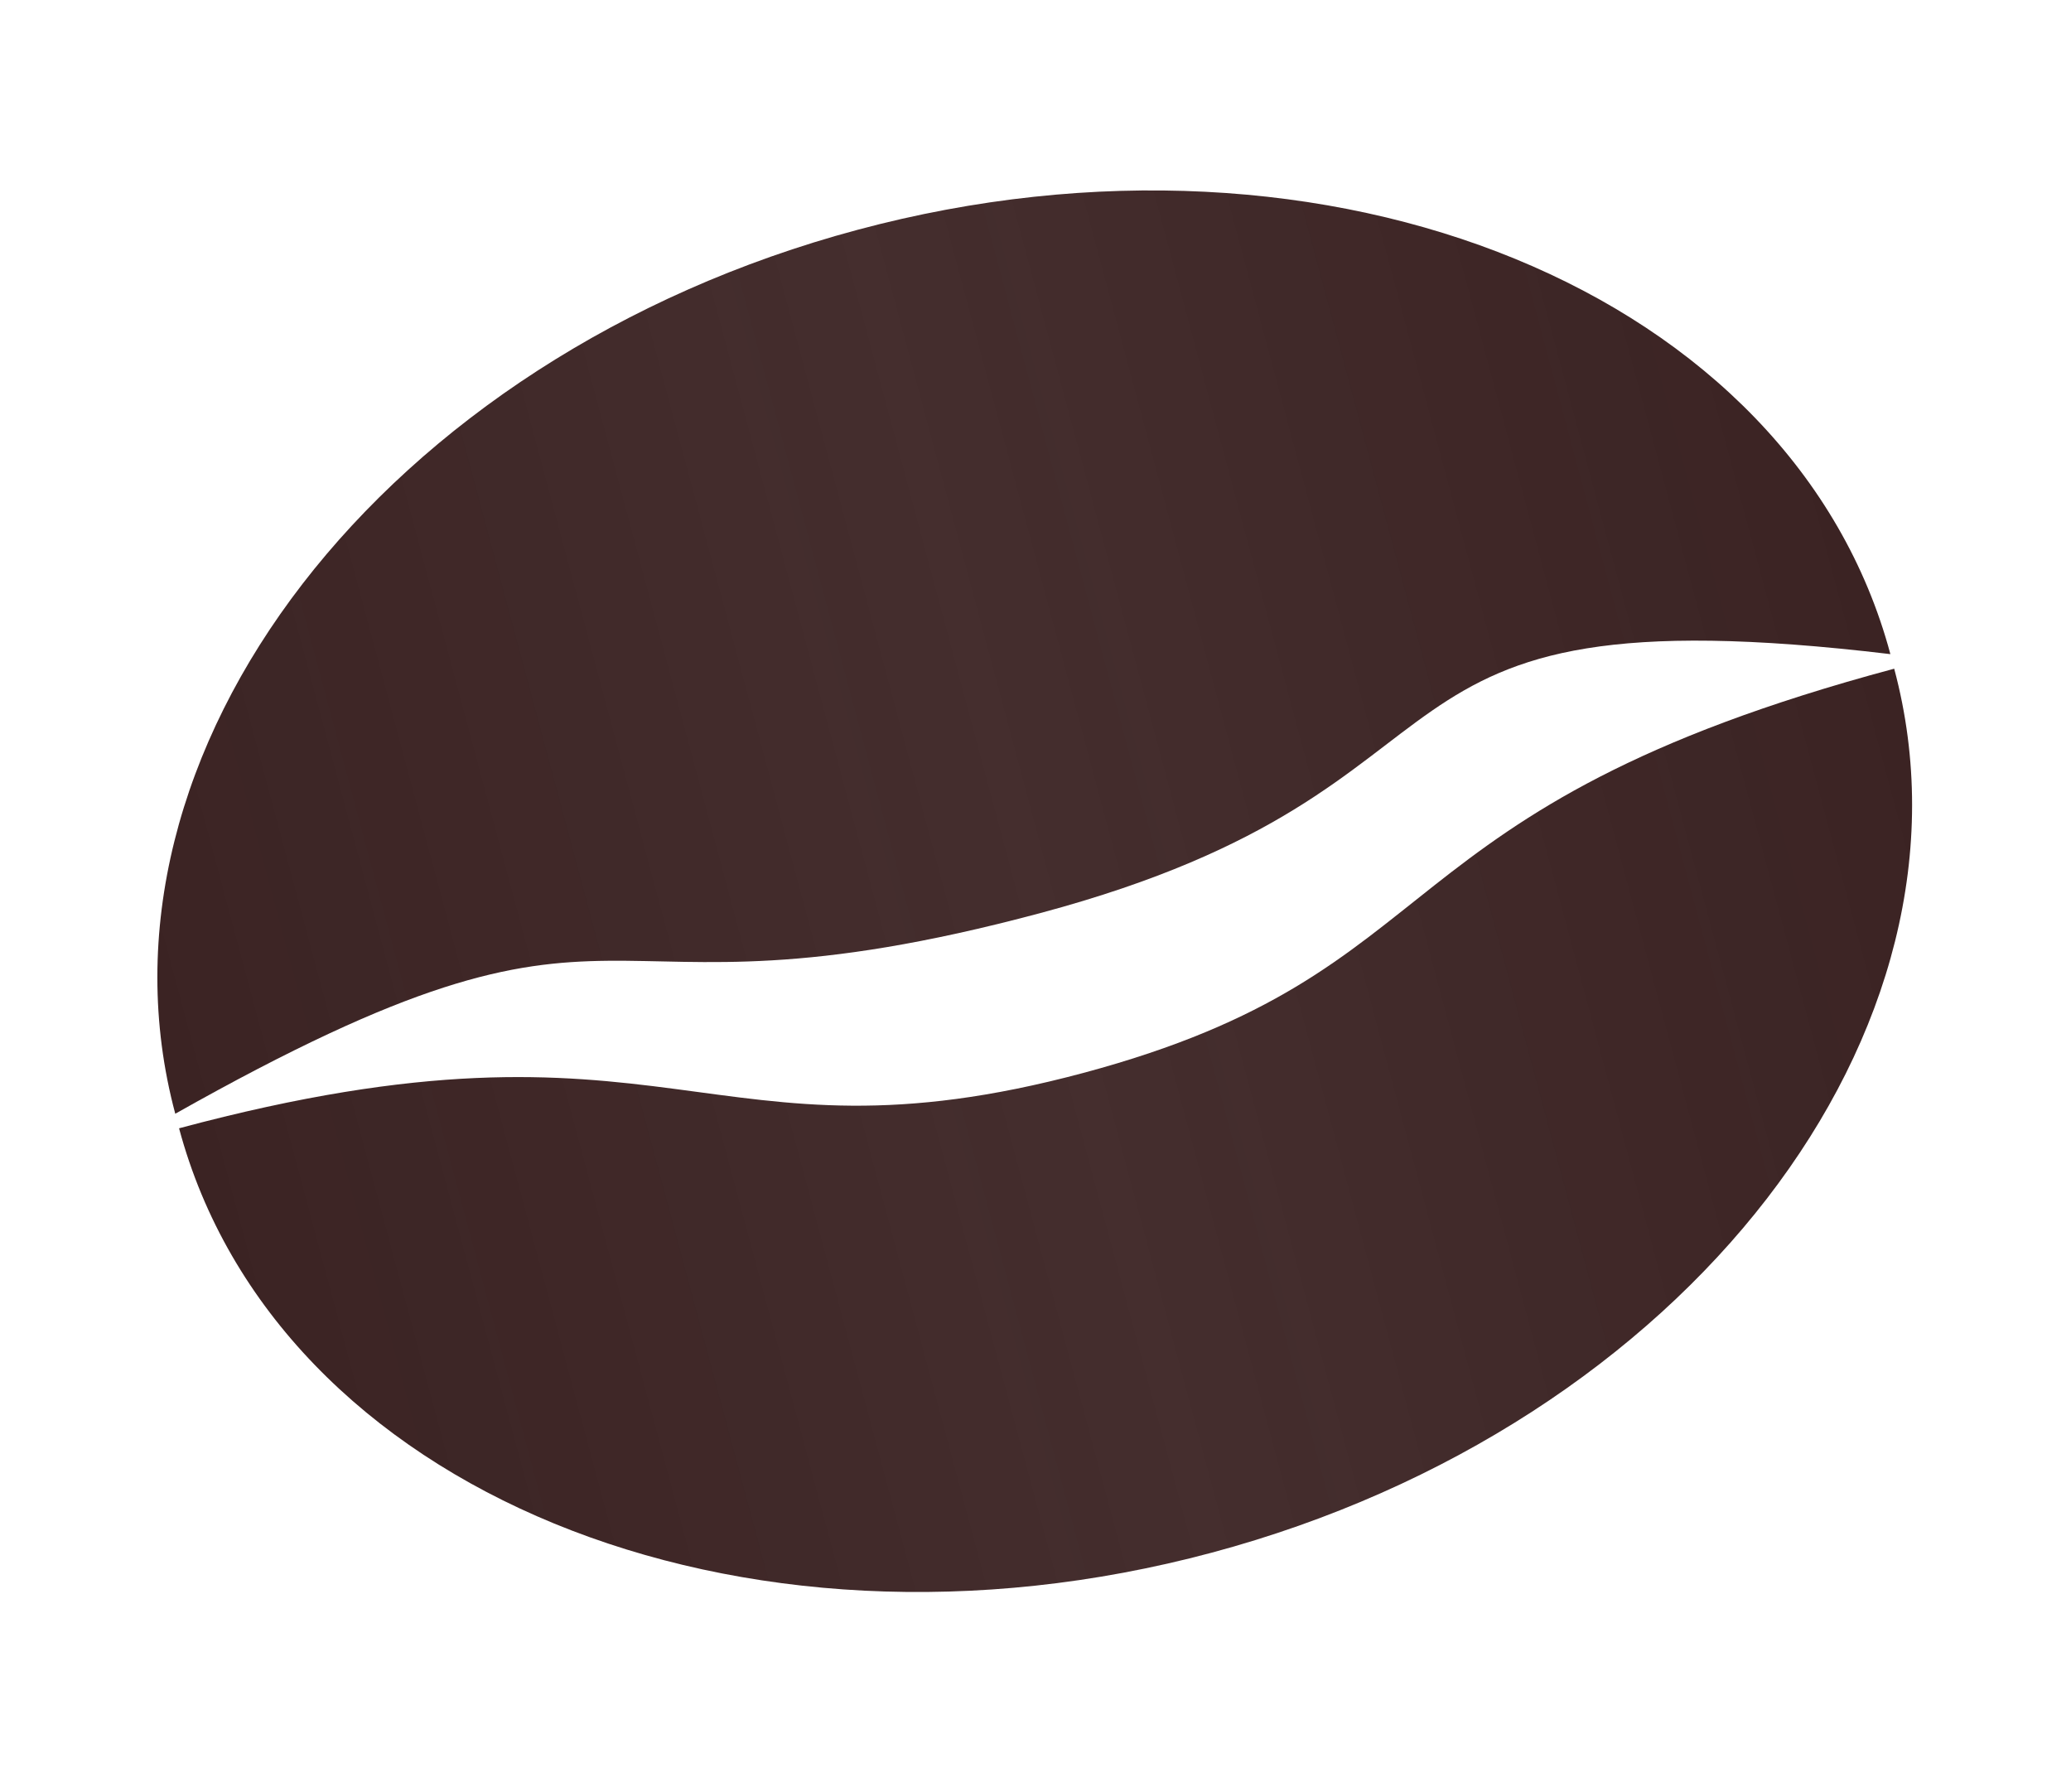
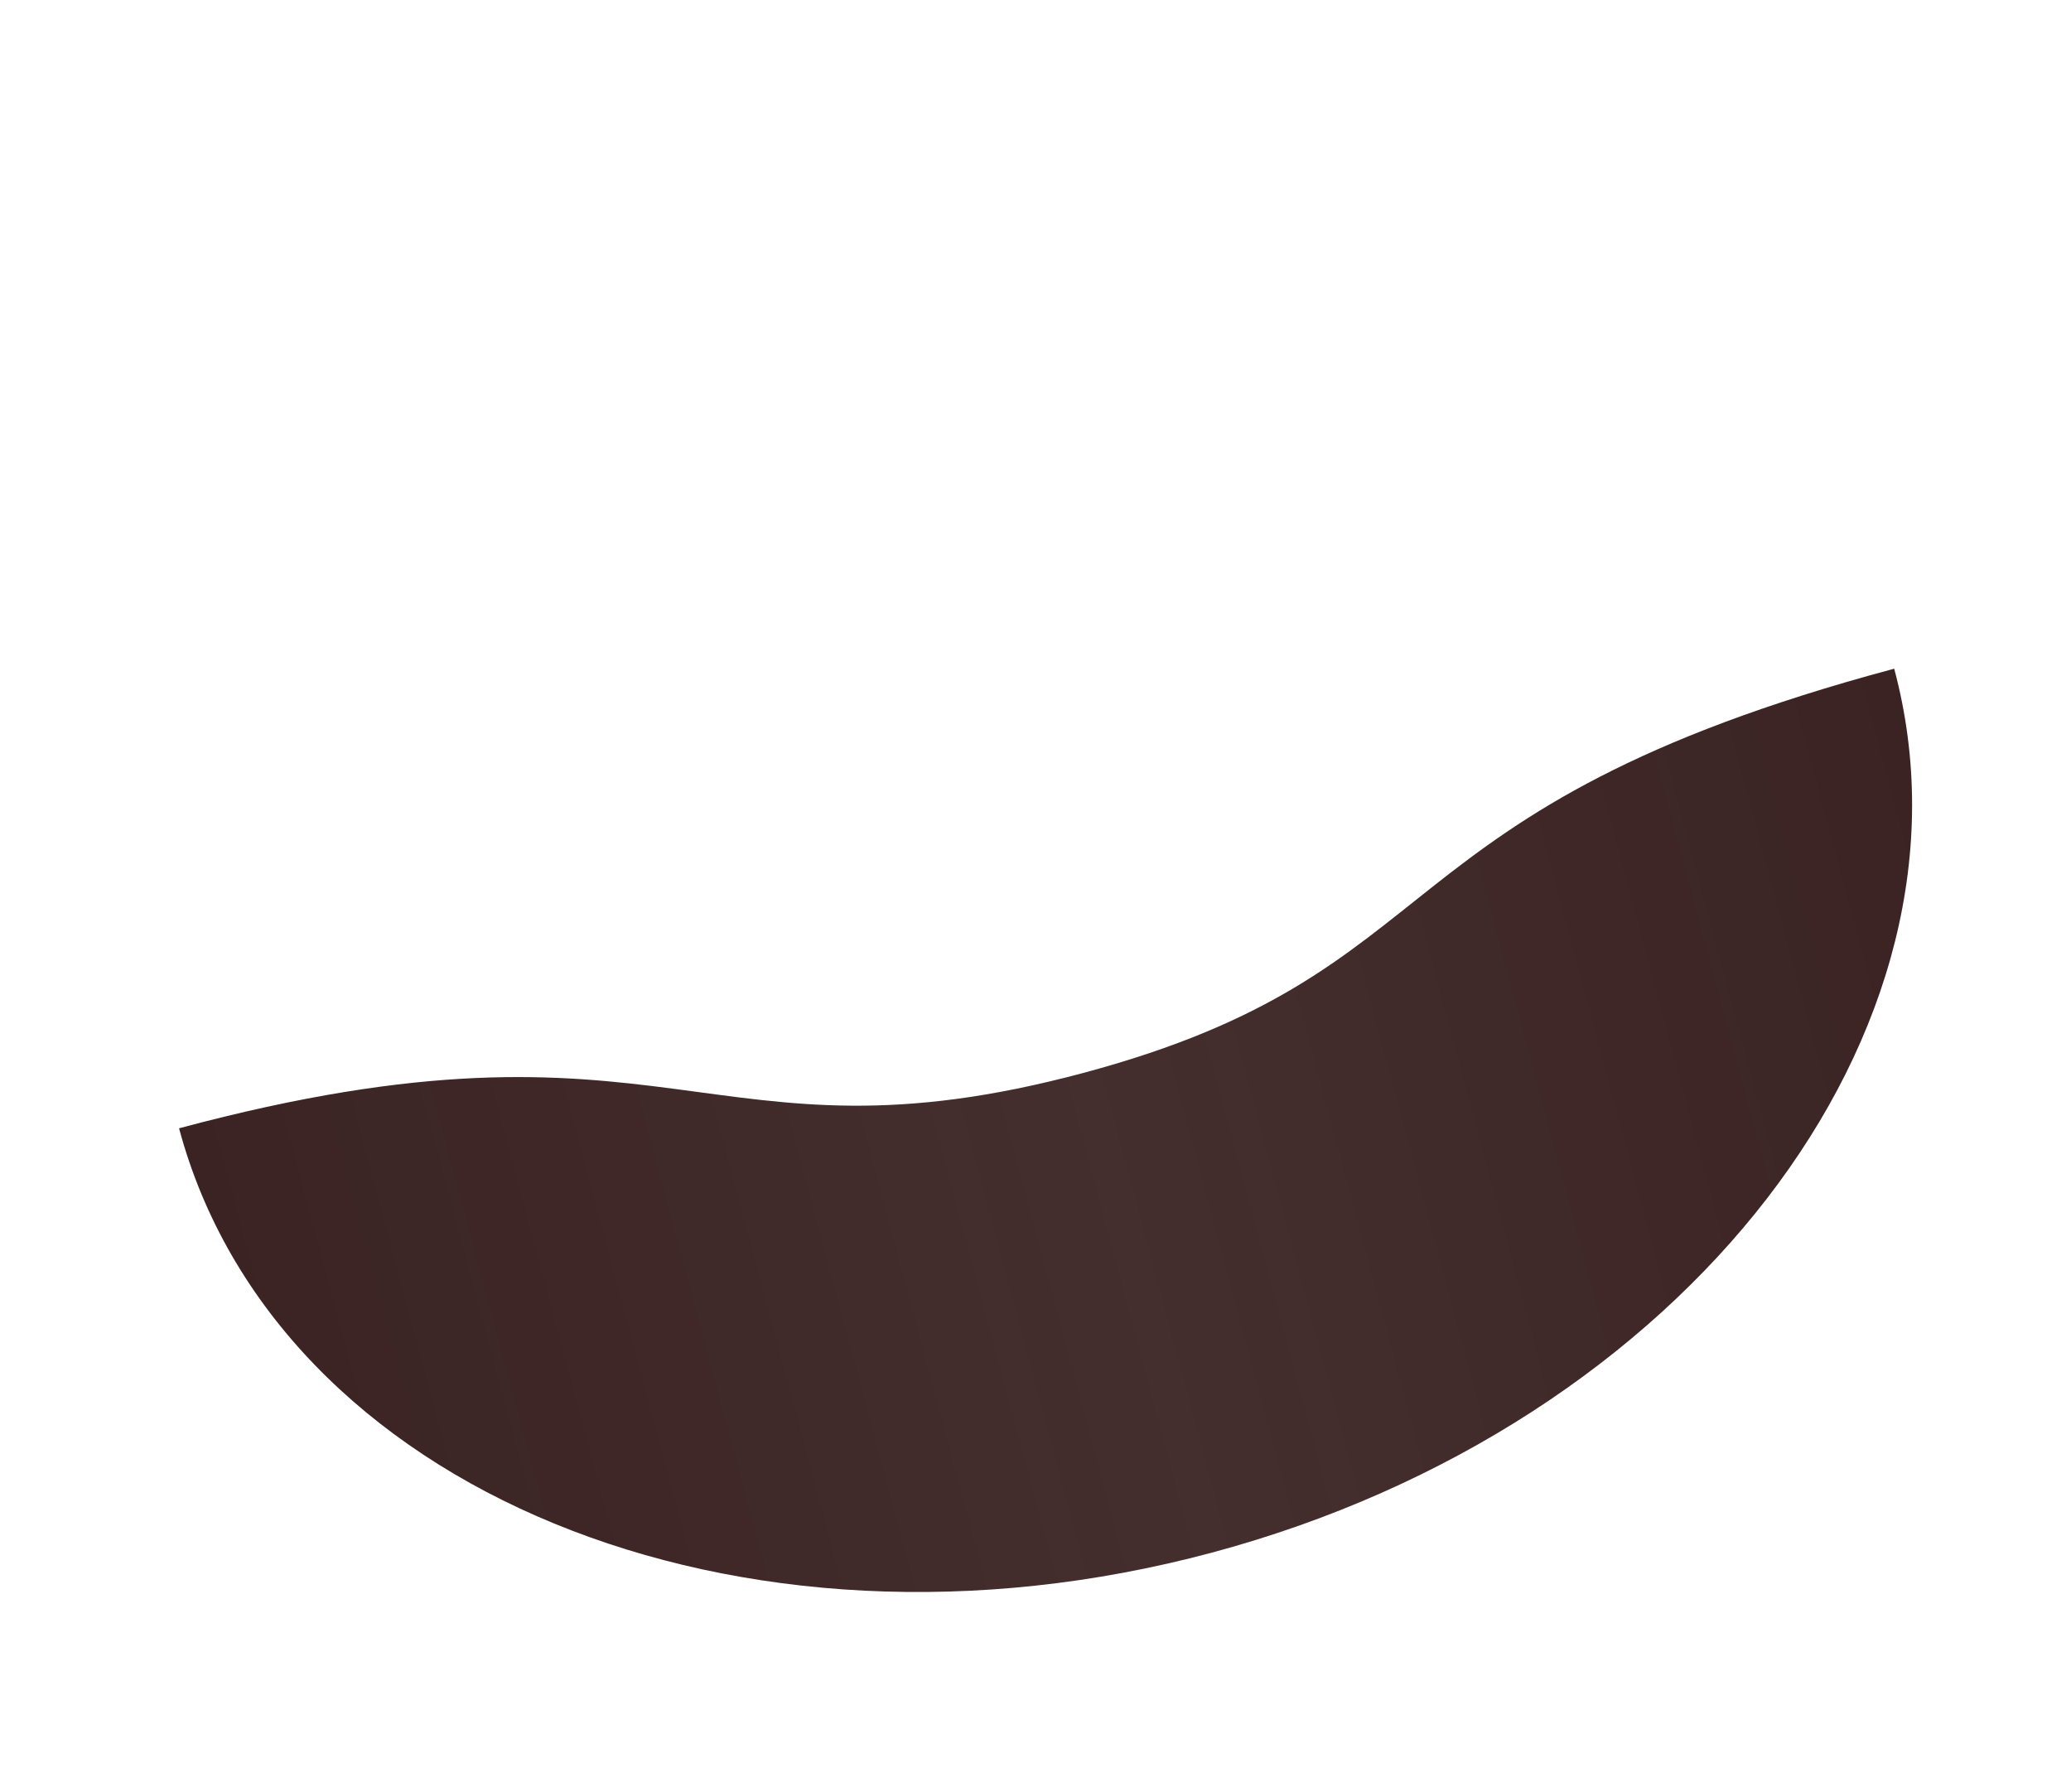
<svg xmlns="http://www.w3.org/2000/svg" width="89" height="77" fill="none">
-   <path d="M44.719 39.232C24.366 44.686 27.887 36.378 7.532 47.858C3.372 32.334 16.5 15.329 36.853 9.875C57.207 4.421 77.078 12.585 81.238 28.108C57.033 25.221 65.073 33.779 44.719 39.232Z" fill="url(#paint0_linear_3916_1705)" />
  <path d="M46.557 46.104C30.317 50.456 28.933 42.793 7.695 48.483C11.855 64.007 31.727 72.171 52.08 66.717C72.434 61.263 85.561 44.258 81.402 28.734C58.915 34.759 62.797 41.753 46.557 46.104Z" fill="url(#paint1_linear_3916_1705)" />
  <defs>
    <linearGradient id="paint0_linear_3916_1705" x1="77.64" y1="14.679" x2="3.933" y2="34.428" gradientUnits="userSpaceOnUse">
      <stop stop-color="#3B2323" />
      <stop offset="0.5" stop-color="#3B2323" stop-opacity="0.95" />
      <stop offset="1" stop-color="#3B2323" />
    </linearGradient>
    <linearGradient id="paint1_linear_3916_1705" x1="85.168" y1="42.788" x2="11.461" y2="62.538" gradientUnits="userSpaceOnUse">
      <stop stop-color="#3B2323" />
      <stop offset="0.5" stop-color="#3B2323" stop-opacity="0.95" />
      <stop offset="1" stop-color="#3B2323" />
    </linearGradient>
  </defs>
</svg>